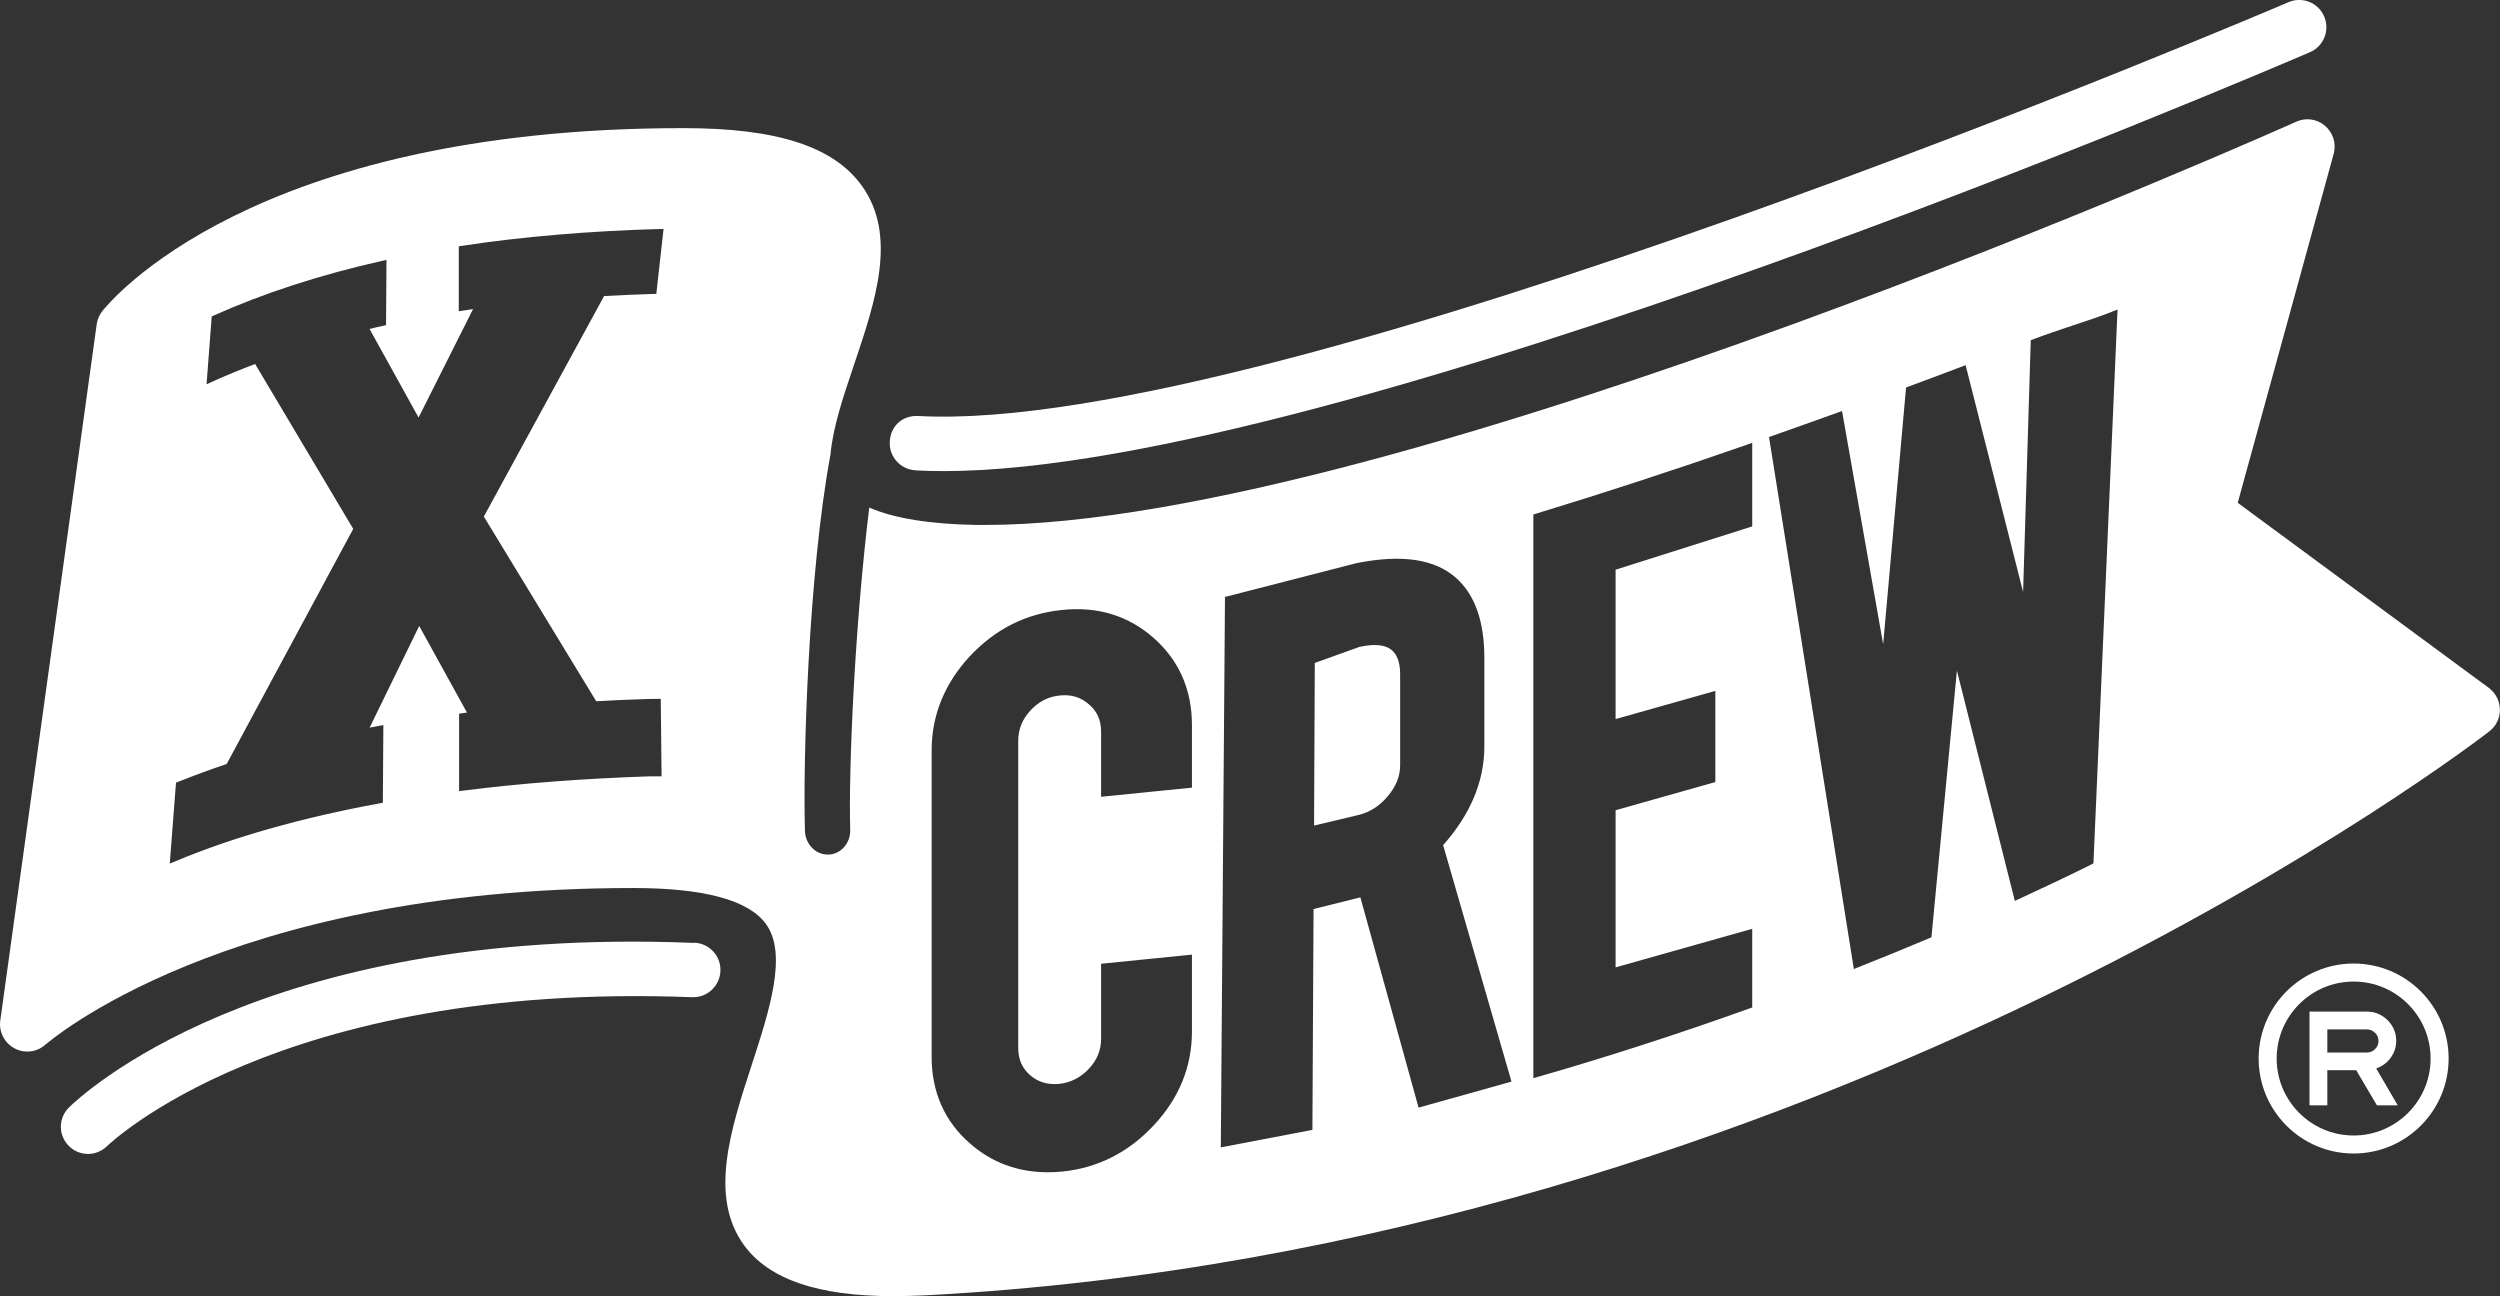
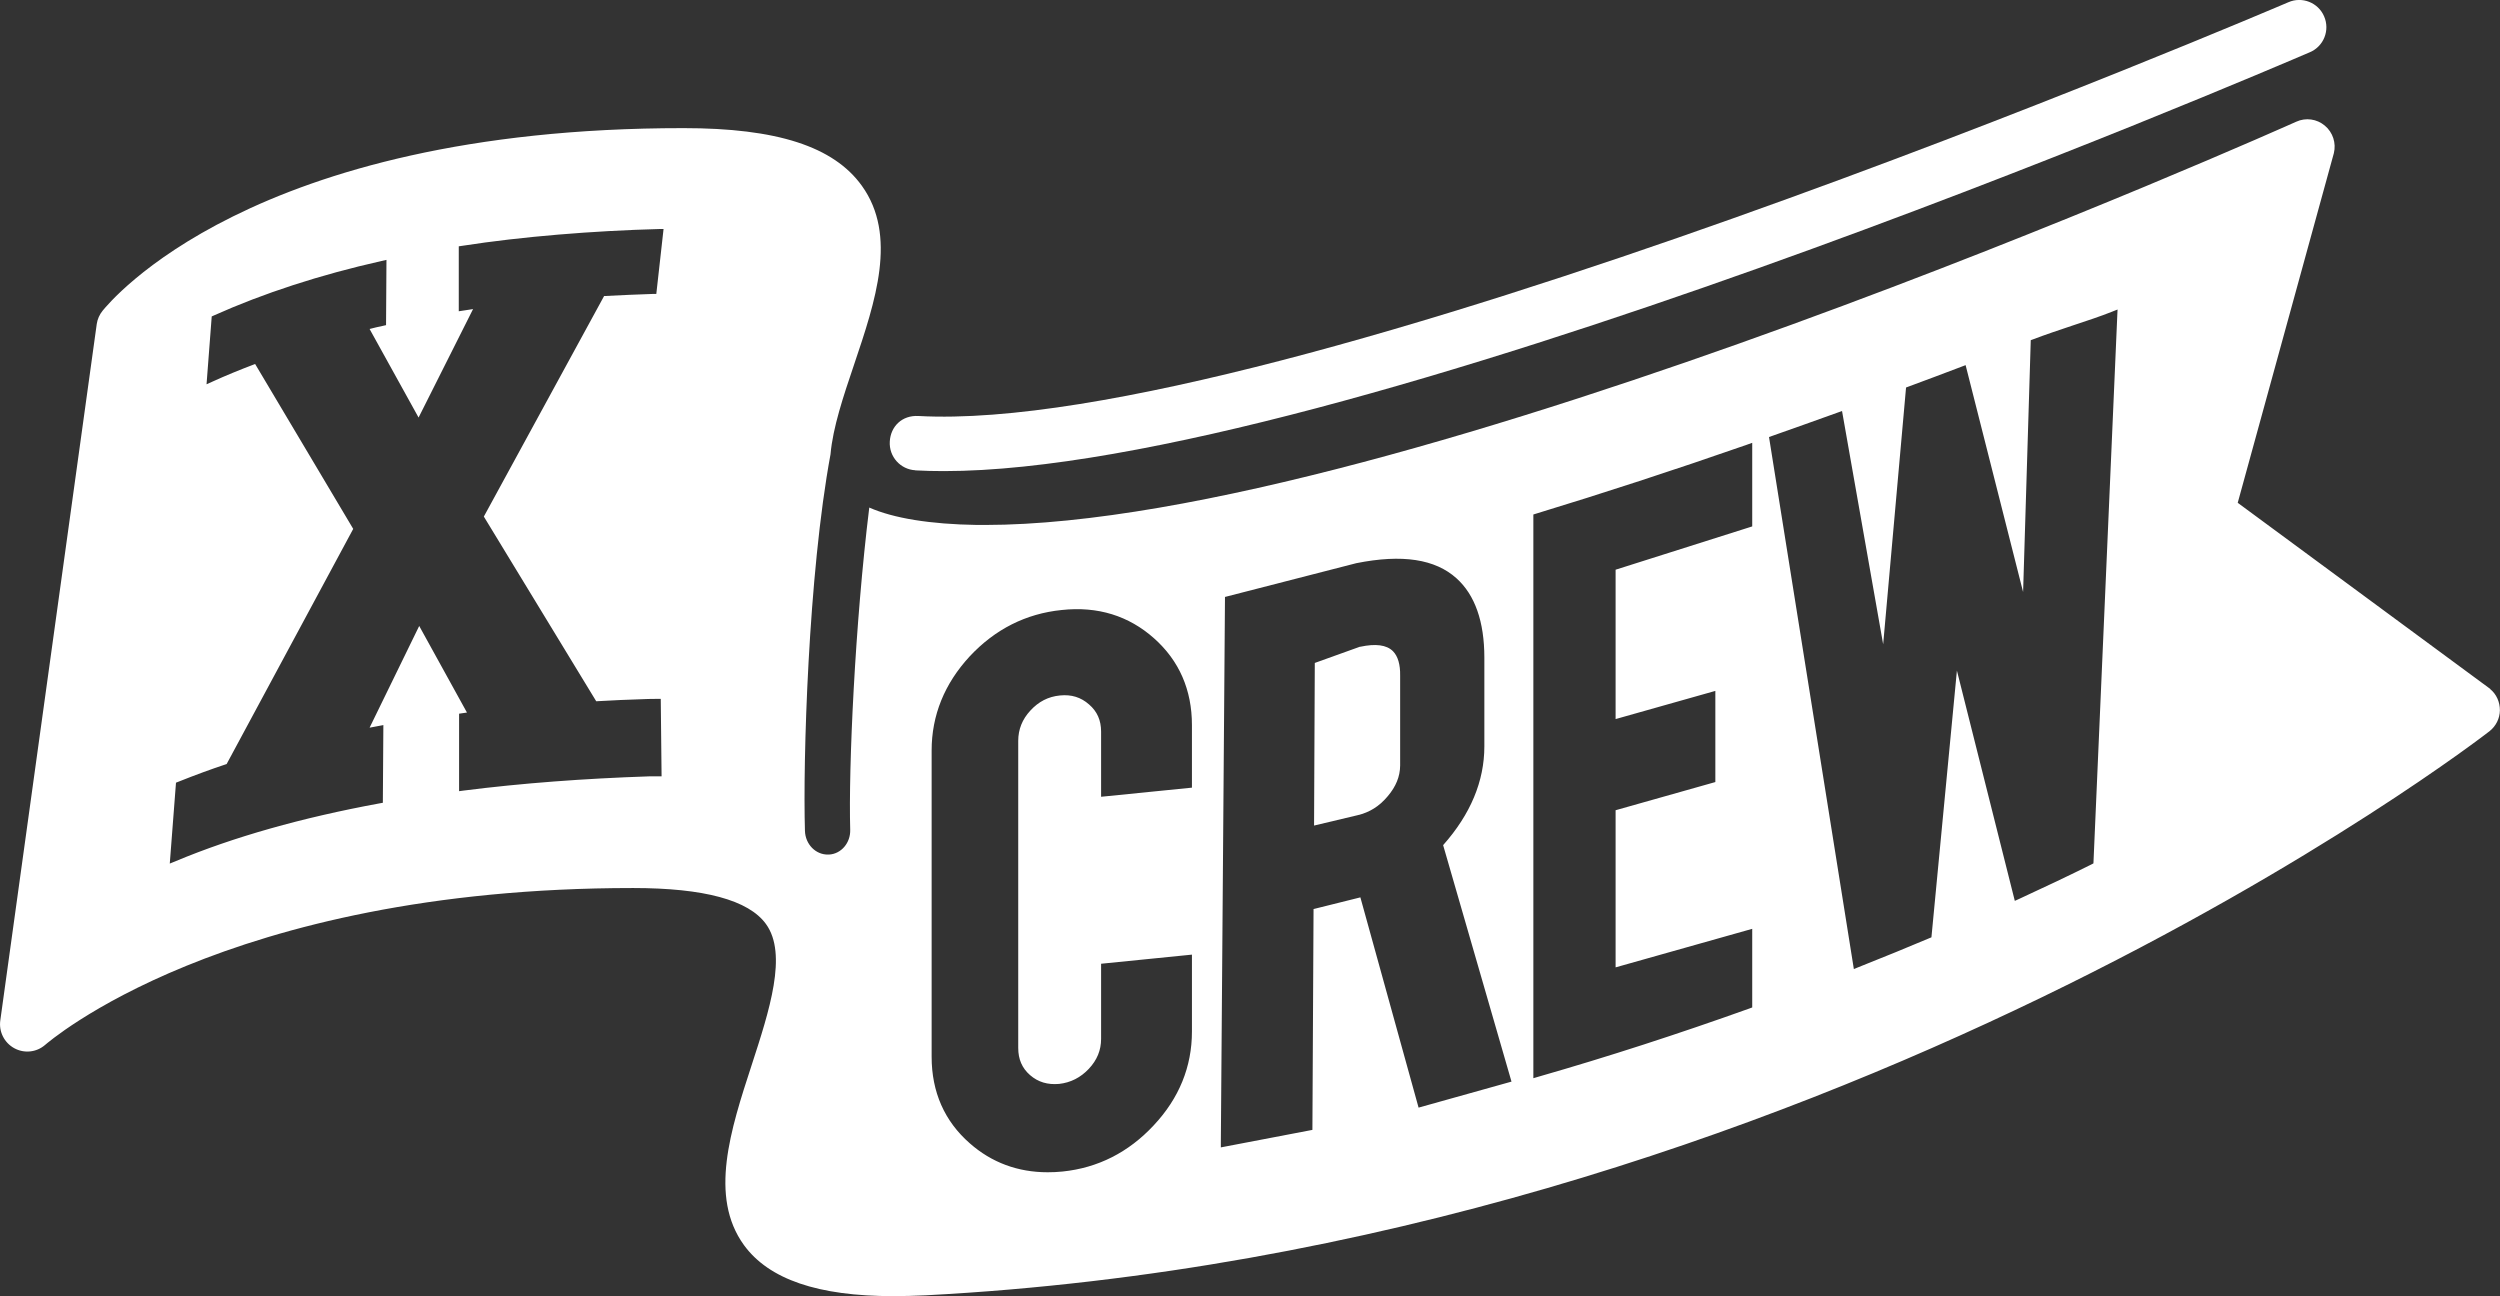
<svg xmlns="http://www.w3.org/2000/svg" id="_레이어_1" data-name="레이어 1" viewBox="0 0 241.35 125.12">
  <rect x="0" y="0" width="241.35" height="125.12" fill="#333333" stroke="none" />
  <defs>
    <style>
      .cls-1 {
        fill: #fff;
      }
    </style>
  </defs>
  <path class="cls-1" d="M88.37,45.41c.89.05,1.82.07,2.77.07,37.75,0,127.94-38.76,131.86-40.44,1.34-.57,1.95-2.13,1.37-3.46-.57-1.33-2.12-1.95-3.46-1.36-.97.41-97.71,41.84-132.24,39.94-1.6-.09-2.69,1.02-2.77,2.46-.09,1.46,1.02,2.7,2.47,2.78Z" />
-   <path class="cls-1" d="M67.03,91.03c-42.15-1.72-59.48,15.04-60.32,15.83-1.06,1-1.12,2.65-.12,3.71.5.55,1.21.83,1.91.83.65,0,1.28-.24,1.8-.72.19-.18,16.42-15.95,56.52-14.41.03,0,.07,0,.11,0,1.4,0,2.56-1.11,2.62-2.53.06-1.44-1.06-2.67-2.52-2.73Z" />
  <g>
    <path class="cls-1" d="M131.3,62.43l-4.37,1.57-.07,15.7,4.2-1c1.16-.27,2.11-.87,2.91-1.83.8-.94,1.19-1.91,1.2-2.96v-8.68c.02-1.09-.22-1.88-.69-2.36-.62-.62-1.68-.75-3.17-.43Z" />
    <path class="cls-1" d="M240.41,66.51l-24.38-17.97,9.28-33.75c.24-.97-.09-2.01-.87-2.66-.77-.65-1.84-.8-2.76-.38-.87.39-86.93,38.91-126.58,38.93h-.75c-4.58-.07-8.09-.65-10.43-1.68-1.38,11.23-2.01,25.06-1.84,31.1.04,1.27-.87,2.34-2.05,2.4h-.07c-1.21.03-2.21-.99-2.25-2.29-.2-6.65.31-24.71,2.47-36.36.22-2.56,1.25-5.63,2.27-8.64,2.07-6.14,4.21-12.47.75-17.28-2.73-3.79-8.19-5.56-17.21-5.56C24.12,12.36,10.54,29.25,9.92,29.98c-.31.38-.51.82-.58,1.3L.03,98.5c-.16,1.09.38,2.16,1.34,2.69.96.53,2.15.41,2.98-.31.2-.16,17.23-15.15,56.78-15.15,6.83,0,11.15,1.16,12.82,3.48,2.1,2.9.33,8.35-1.39,13.63-2.03,6.23-4.13,12.68-.74,17.36,2.41,3.31,7.14,4.93,14.43,4.93.97,0,2.01-.03,3.11-.08,86.51-4.52,150.34-53.96,150.98-54.46.62-.49.99-1.23,1-2.02,0-.8-.33-1.55-.94-2.05ZM63.49,74.95c-.2,0-.41,0-.63,0h-.22c-6.26.21-12.28.66-17.87,1.37l-.45.06v-7.48l.34-.05c.14-.02.28-.04.42-.06l-4.61-8.36-4.79,9.82c.28-.05.57-.1.85-.16l.48-.09-.05,7.5-.33.06c-7.5,1.38-14.1,3.25-19.63,5.56l-.61.25.6-7.81.23-.09c1.63-.65,3.15-1.21,4.66-1.71l12.22-22.7-9.47-15.92c-1.58.6-2.91,1.15-4.07,1.68l-.62.28.5-6.55.22-.1c4.78-2.14,10.21-3.91,16.16-5.25l.49-.11-.04,6.3-.31.07c-.44.09-.86.19-1.28.3l4.73,8.55,5.26-10.47h0s-1.38.21-1.38.21v-6.27l.34-.05c5.72-.89,12.63-1.45,19.02-1.62h.41s-.7,6.27-.7,6.27h-.4c-1.39.05-3.02.11-4.64.2l-11.61,21.29,10.85,17.83c1.51-.09,3.11-.16,5.03-.22.27-.01.54-.01.8-.01h.4l.08,7.48h-.41ZM115.07,76.04l-8.77.88v-6.29c0-1.09-.38-1.95-1.16-2.62-.79-.7-1.71-.98-2.81-.87-1.13.11-2.06.59-2.86,1.46-.78.84-1.17,1.82-1.17,2.92v29.65c0,1.09.37,1.95,1.14,2.62.78.68,1.71.95,2.81.85,1.1-.12,2.07-.61,2.86-1.45.8-.85,1.19-1.8,1.19-2.9v-7.25l8.77-.88v7.42c0,3.4-1.24,6.45-3.69,9.06-2.43,2.61-5.39,4.11-8.81,4.46-.48.05-.96.07-1.43.07-2.88,0-5.41-.94-7.51-2.79-2.45-2.14-3.69-4.96-3.69-8.36v-29.57c0-3.39,1.24-6.45,3.68-9.09,2.45-2.62,5.43-4.12,8.87-4.47,3.49-.38,6.48.56,8.92,2.73,2.43,2.16,3.66,4.98,3.66,8.38v6.05ZM136.95,106.93l-5.62-20.3s-.1.03-.15.04l-4.37,1.09-.11,21.32-8.84,1.69v-.49s.4-52.65.4-52.65l12.68-3.26c4.44-.89,7.62-.39,9.67,1.46,1.78,1.6,2.69,4.18,2.69,7.66v8.57c0,3.36-1.34,6.56-3.98,9.53l6.6,22.83-8.97,2.51ZM169.16,50.82l-13.19,4.18v14.42l9.63-2.72v8.8l-9.63,2.72v15.17l13.19-3.72v7.59l-.27.1c-6.84,2.45-13.69,4.67-20.35,6.58l-.51.15v-54.42l.29-.09c6.47-1.97,13.31-4.2,20.31-6.64l.53-.19v8.07ZM204.4,30.51l-2.3,52.84-.21.11c-2.13,1.06-4.4,2.14-6.94,3.31l-.44.2-5.59-22.23-2.46,25.75-.22.09c-2.06.87-4.28,1.78-6.8,2.78l-.47.19-.08-.5-8.11-50.86.31-.11c2.12-.75,4.22-1.49,6.29-2.24l.45-.16,3.97,22.52,2.21-24.79.24-.09c1.72-.64,3.42-1.27,5.09-1.91l.42-.16,5.55,21.9.74-24.31.25-.09c1.07-.41,2.43-.87,3.75-1.31,1.37-.45,2.8-.93,3.8-1.33l.58-.23-.03.62Z" />
  </g>
  <g>
-     <path class="cls-1" d="M227.22,111.36c-5.06,0-9.17-4.11-9.17-9.17s4.11-9.17,9.17-9.17,9.17,4.11,9.17,9.17-4.11,9.17-9.17,9.17ZM227.22,94.76c-4.1,0-7.43,3.33-7.43,7.43s3.33,7.43,7.43,7.43,7.43-3.33,7.43-7.43-3.33-7.43-7.43-7.43Z" />
-     <path class="cls-1" d="M231.47,106.71h-2l-2-3.39h-2.79v3.39h-1.72v-9.05h5.52c.79,0,1.46.28,2.02.83.55.55.83,1.22.83,1.99,0,.6-.18,1.15-.53,1.63-.35.49-.82.83-1.4,1.04l2.07,3.55ZM229.62,100.49c0-.3-.11-.56-.33-.78-.22-.22-.49-.33-.8-.33h-3.81v2.23h3.81c.32,0,.58-.11.8-.33.22-.22.33-.48.33-.79Z" />
-   </g>
+     </g>
</svg>